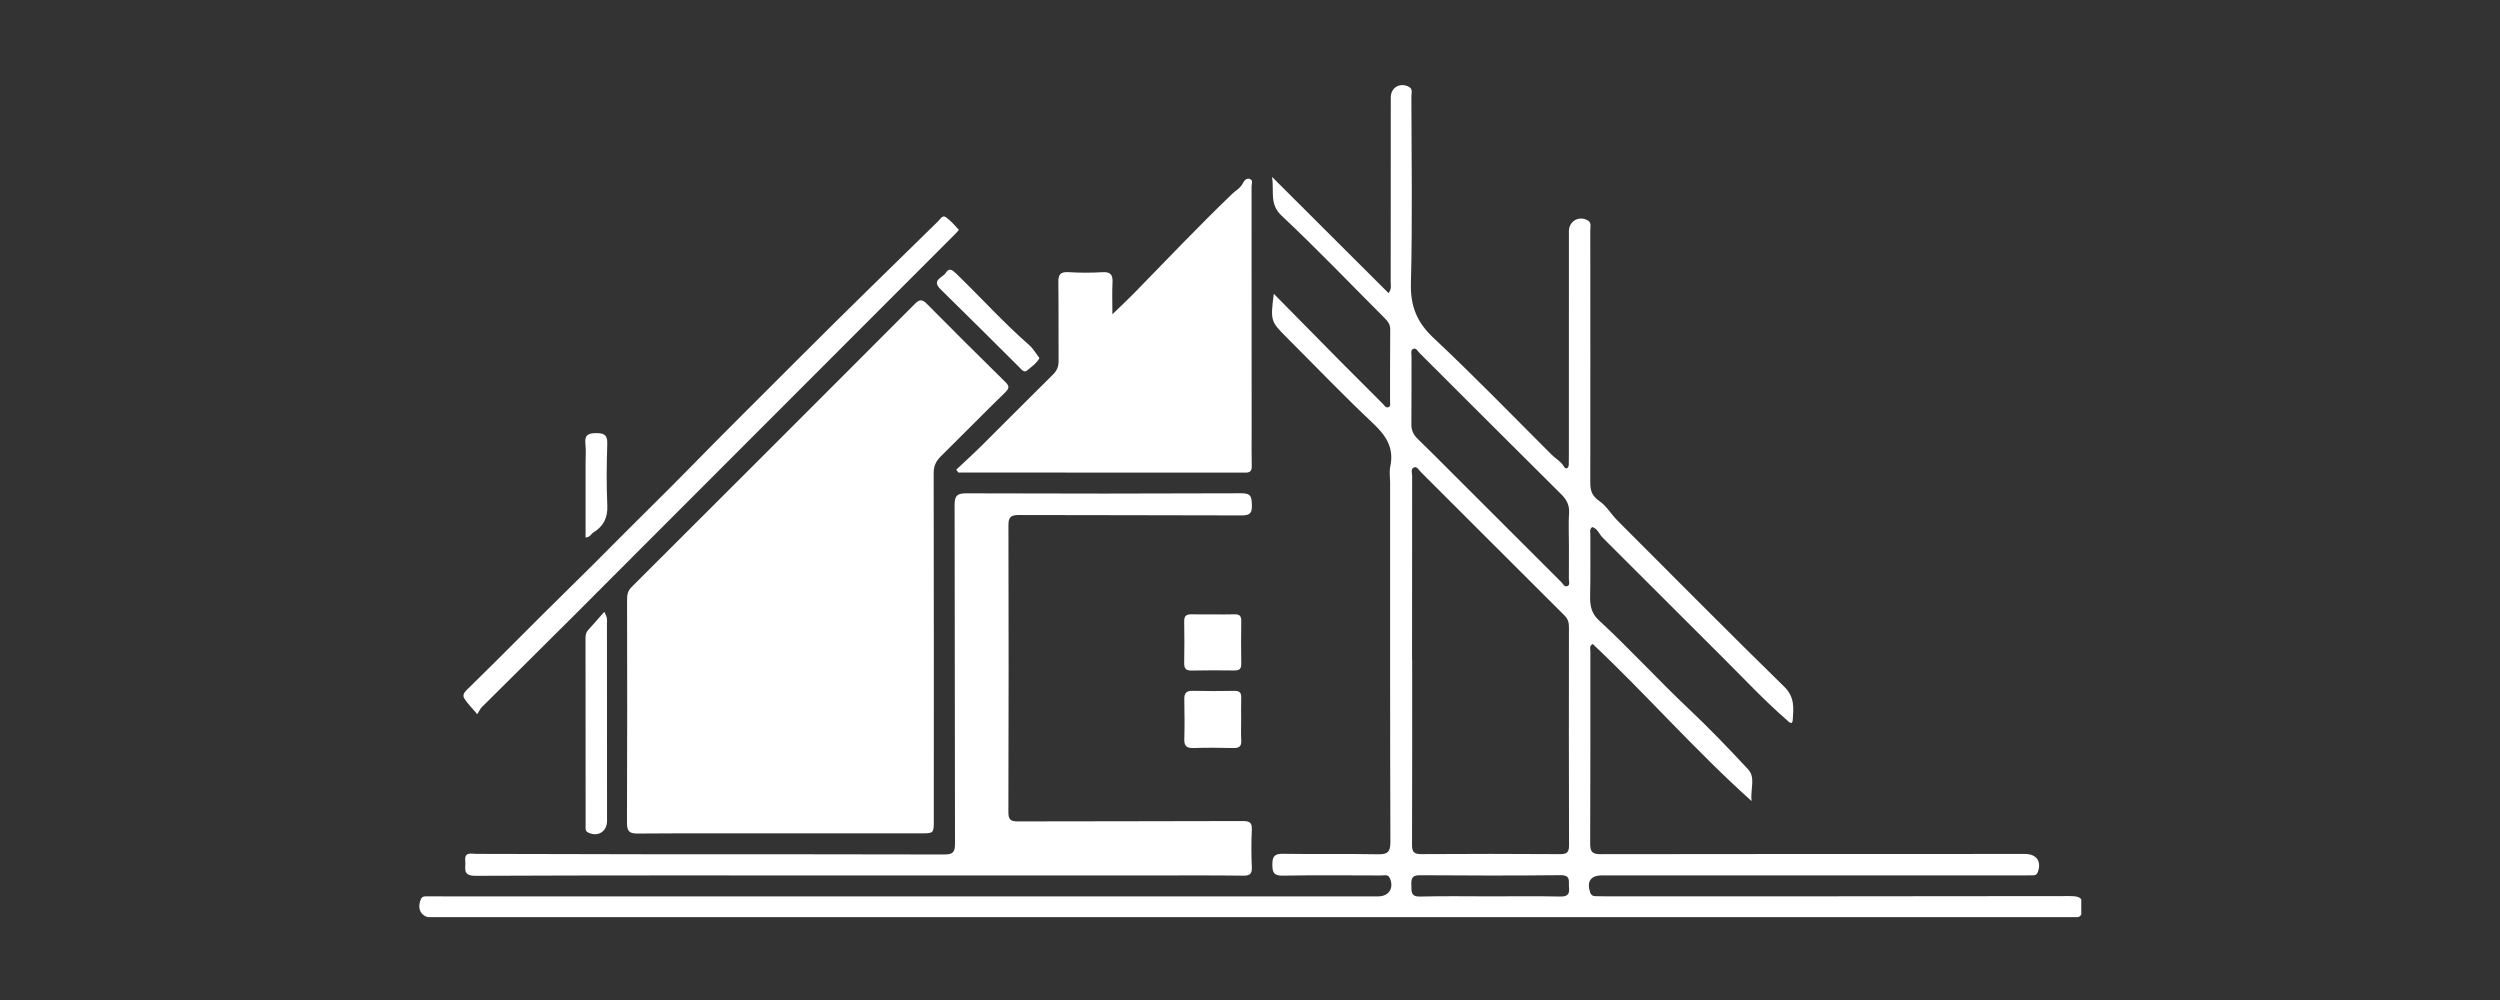
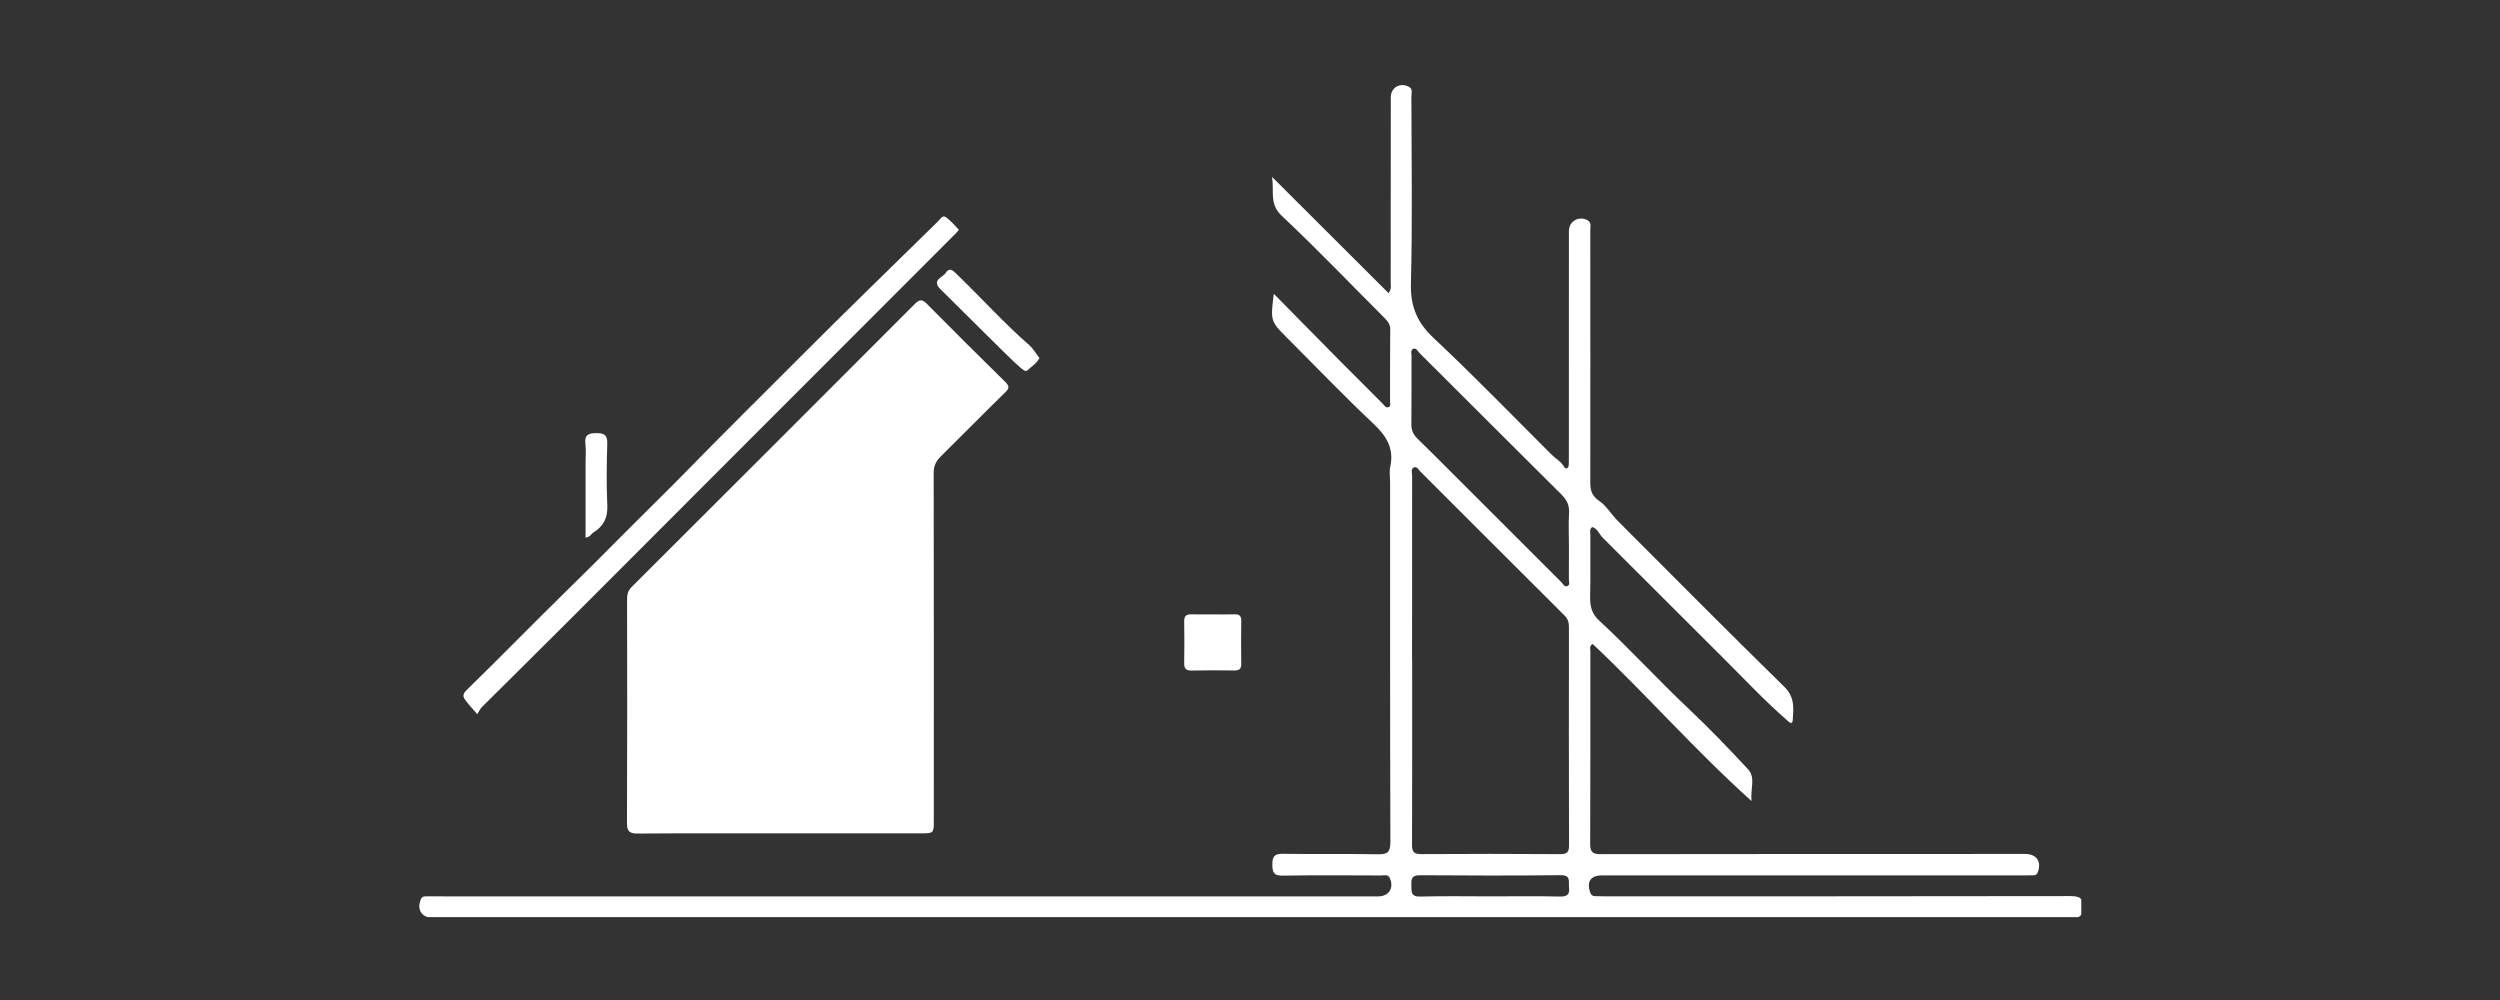
<svg xmlns="http://www.w3.org/2000/svg" width="500" zoomAndPan="magnify" viewBox="0 0 375 150" height="200" preserveAspectRatio="xMidYMid meet" version="1.0">
  <rect x="0" y="0" width="375" height="150" fill="#333333" stroke="none" />
  <defs>
    <clipPath id="b373a74e86">
      <path d="M 62.441 12.316 L 312.191 12.316 L 312.191 137.566 L 62.441 137.566 Z M 62.441 12.316 " clip-rule="nonzero" />
    </clipPath>
    <clipPath id="4605461145">
-       <path d="M 119.469 86.512 L 121.582 86.512 L 121.582 88.344 L 119.469 88.344 Z M 119.469 86.512 " clip-rule="nonzero" />
-     </clipPath>
+       </clipPath>
    <clipPath id="6bdbe491dd">
      <path d="M 121.574 87.148 C 120.676 88.648 119.773 88.426 119.551 88.051 C 119.398 87.75 119.551 86.852 119.852 86.625 C 120.148 86.398 121.352 86.699 121.352 86.699 " clip-rule="nonzero" />
    </clipPath>
  </defs>
  <path fill="#ffffff" d="M 95.734 125.031 C 102.836 124.977 109.941 125.008 117.043 125.004 C 124.051 125.004 131.059 125.004 138.062 125.004 C 140.07 125.004 140.07 125.004 140.07 123.062 C 140.074 105.699 140.086 88.328 140.051 70.965 C 140.051 69.883 140.406 69.152 141.145 68.43 C 144.367 65.258 147.527 62.023 150.766 58.871 C 151.422 58.23 151.426 57.914 150.781 57.281 C 146.828 53.398 142.902 49.492 139.008 45.555 C 138.324 44.867 137.918 44.898 137.246 45.57 C 123.094 59.75 108.922 73.914 94.734 88.059 C 94.188 88.605 94.062 89.172 94.062 89.883 C 94.078 101.07 94.098 112.258 94.047 123.449 C 94.039 124.801 94.508 125.043 95.734 125.031 " fill-opacity="1" fill-rule="nonzero" />
  <g clip-path="url(#b373a74e86)">
    <path fill="#ffffff" d="M 235.105 87.914 C 234.656 88.102 234.461 87.578 234.207 87.328 C 228.84 81.98 223.484 76.617 218.125 71.262 C 216.305 69.445 214.492 67.613 212.645 65.824 C 212.008 65.207 211.695 64.551 211.707 63.648 C 211.742 60.246 211.715 56.848 211.727 53.445 C 211.727 53.039 211.535 52.457 212.059 52.305 C 212.449 52.191 212.68 52.699 212.945 52.969 C 220.027 60.031 227.094 67.109 234.195 74.152 C 235.008 74.961 235.434 75.777 235.359 76.957 C 235.258 78.504 235.336 80.062 235.336 81.617 C 235.336 81.617 235.336 81.617 235.34 81.617 C 235.34 83.367 235.348 85.117 235.332 86.867 C 235.328 87.227 235.547 87.73 235.105 87.914 Z M 235.355 126.793 C 235.355 127.801 235.082 128.125 234.043 128.121 C 227.09 128.074 220.137 128.07 213.18 128.117 C 212.047 128.129 211.801 127.738 211.805 126.688 C 211.84 117.449 211.824 108.211 211.824 98.973 C 211.82 98.973 211.816 98.973 211.809 98.973 C 211.809 89.781 211.805 80.594 211.82 71.402 C 211.82 70.957 211.562 70.316 212.113 70.105 C 212.555 69.934 212.832 70.512 213.121 70.801 C 220.309 77.969 227.469 85.156 234.664 92.309 C 235.219 92.859 235.344 93.41 235.34 94.117 C 235.332 105.008 235.32 115.898 235.355 126.793 Z M 234 134.48 C 230.504 134.402 227.004 134.453 223.508 134.453 C 220.012 134.453 216.512 134.391 213.016 134.484 C 211.621 134.523 211.727 133.738 211.703 132.828 C 211.68 131.918 211.691 131.273 212.957 131.285 C 220 131.336 227.043 131.355 234.086 131.277 C 235.68 131.258 235.258 132.219 235.352 133.074 C 235.469 134.137 235.137 134.508 234 134.48 Z M 310.52 134.414 C 287.211 134.457 263.902 134.445 240.598 134.445 C 240.16 134.445 239.719 134.445 239.281 134.426 C 238.914 134.414 238.66 134.273 238.527 133.879 C 237.973 132.223 238.598 131.309 240.305 131.309 C 261.375 131.309 282.445 131.309 303.516 131.309 C 304 131.309 304.488 131.309 304.973 131.297 C 305.273 131.289 305.508 131.219 305.645 130.875 C 306.289 129.258 305.508 128.094 303.754 128.094 C 282.535 128.098 261.32 128.09 240.105 128.125 C 238.914 128.129 238.52 127.824 238.527 126.582 C 238.574 116.949 238.547 107.316 238.555 97.684 C 238.555 97.332 238.359 96.895 238.906 96.598 C 246.926 104.145 254.191 112.488 262.73 120.156 C 262.539 118.301 263.379 116.645 262.203 115.383 C 259.316 112.281 256.379 109.219 253.297 106.312 C 248.711 101.988 244.465 97.316 239.832 93.043 C 238.664 91.965 238.488 90.77 238.52 89.324 C 238.59 86.309 238.539 83.293 238.555 80.273 C 238.559 79.871 238.371 79.395 238.832 79.055 C 239.656 79.297 239.887 80.145 240.422 80.672 C 246.496 86.699 252.516 92.781 258.59 98.809 C 261.688 101.887 264.664 105.09 267.969 107.957 C 268.277 108.223 268.852 108.902 268.914 107.973 C 269.031 106.242 269.234 104.574 267.656 103.027 C 259.25 94.805 250.98 86.445 242.66 78.129 C 241.707 77.176 240.953 75.871 239.941 75.184 C 238.727 74.355 238.539 73.527 238.543 72.32 C 238.559 66.238 238.551 60.156 238.551 54.074 C 238.551 47.555 238.555 41.039 238.543 34.516 C 238.539 34.016 238.762 33.41 238.164 33.062 C 236.855 32.305 235.336 33.168 235.336 34.676 C 235.332 45.863 235.332 57.055 235.332 68.246 C 235.332 68.73 235.336 69.219 235.316 69.703 C 235.289 70.301 234.852 70.441 234.605 70.008 C 234.145 69.199 233.352 68.812 232.746 68.207 C 226.871 62.34 221.09 56.375 215.035 50.695 C 212.523 48.34 211.551 45.926 211.637 42.48 C 211.879 33.145 211.723 23.801 211.707 14.461 C 211.707 13.969 211.961 13.355 211.332 13.02 C 210.008 12.316 208.617 13.129 208.617 14.602 C 208.613 23.844 208.617 33.09 208.605 42.332 C 208.605 42.793 208.777 43.293 208.285 43.973 C 202.535 38.234 196.832 32.547 190.809 26.539 C 191.148 28.793 190.383 30.605 192.242 32.352 C 197.52 37.309 202.535 42.551 207.656 47.676 C 208.141 48.164 208.543 48.633 208.535 49.422 C 208.492 53.02 208.52 56.621 208.508 60.223 C 208.508 60.535 208.656 60.98 208.219 61.098 C 207.844 61.195 207.648 60.801 207.414 60.566 C 205.352 58.504 203.281 56.449 201.23 54.375 C 197.918 51.031 194.621 47.672 191.07 44.07 C 190.555 48.125 190.586 48.207 193.055 50.672 C 197.355 54.969 201.562 59.367 205.988 63.531 C 207.957 65.379 209.129 67.227 208.543 69.98 C 208.375 70.773 208.516 71.629 208.516 72.457 C 208.52 90.41 208.5 108.363 208.559 126.316 C 208.562 127.863 208.082 128.168 206.652 128.141 C 201.934 128.051 197.215 128.148 192.492 128.07 C 191.199 128.047 190.848 128.418 190.852 129.699 C 190.855 130.949 191.129 131.367 192.457 131.344 C 197.371 131.262 202.285 131.305 207.199 131.32 C 207.641 131.324 208.191 131.098 208.473 131.719 C 209.137 133.199 208.34 134.457 206.727 134.457 C 160.598 134.457 114.469 134.457 68.336 134.457 C 66.926 134.457 65.516 134.441 64.105 134.453 C 63.734 134.457 63.344 134.391 63.133 134.879 C 62.48 136.41 63.238 137.656 64.867 137.656 C 146.859 137.66 228.848 137.66 310.84 137.684 C 311.941 137.684 312.336 137.426 312.414 136.238 C 312.52 134.668 311.934 134.414 310.52 134.414 " fill-opacity="1" fill-rule="nonzero" />
  </g>
-   <path fill="#ffffff" d="M 187.781 75.746 C 187.742 74.648 187.734 73.984 186.266 73.992 C 172.496 74.051 158.727 74.051 144.961 74 C 143.547 73.992 143.188 74.387 143.191 75.777 C 143.238 92.707 143.203 109.633 143.25 126.562 C 143.254 127.867 142.895 128.176 141.625 128.172 C 127.418 128.125 113.211 128.152 99.008 128.141 C 89.812 128.133 80.617 128.094 71.426 128.082 C 70.672 128.082 69.629 127.719 69.789 129.176 C 69.902 130.199 69.273 131.379 71.328 131.371 C 90.445 131.285 109.566 131.32 128.684 131.32 C 143.426 131.32 158.168 131.32 172.91 131.32 C 177.434 131.32 181.957 131.289 186.48 131.348 C 187.516 131.363 187.816 131.066 187.773 130.047 C 187.691 128.199 187.684 126.348 187.773 124.504 C 187.828 123.387 187.465 123.152 186.375 123.156 C 175.141 123.203 163.898 123.176 152.664 123.211 C 151.582 123.215 151.258 122.938 151.258 121.828 C 151.301 107.477 151.305 93.129 151.266 78.781 C 151.262 77.531 151.66 77.25 152.844 77.254 C 163.984 77.297 175.125 77.262 186.266 77.312 C 187.52 77.32 187.824 76.926 187.781 75.746 " fill-opacity="1" fill-rule="nonzero" />
-   <path fill="#ffffff" d="M 147.301 66.793 C 146.043 68.043 144.727 69.23 143.438 70.449 C 143.539 70.59 143.645 70.734 143.75 70.879 C 158.098 70.879 172.449 70.875 186.797 70.895 C 187.605 70.895 187.777 70.578 187.762 69.855 C 187.723 68.254 187.746 66.645 187.746 65.043 C 187.746 52.684 187.75 40.328 187.734 27.969 C 187.734 27.586 188.008 27.023 187.457 26.836 C 186.961 26.664 186.602 27.125 186.43 27.48 C 186.086 28.199 185.375 28.555 184.863 29.047 C 179.805 33.902 174.984 38.992 170.086 44.004 C 169.125 44.984 168.117 45.918 166.859 47.141 C 166.859 45.309 166.801 43.863 166.875 42.426 C 166.938 41.273 166.645 40.742 165.352 40.828 C 163.656 40.938 161.945 40.922 160.246 40.824 C 159.07 40.758 158.738 41.184 158.754 42.316 C 158.805 46.254 158.758 50.195 158.789 54.137 C 158.797 54.98 158.547 55.59 157.941 56.188 C 154.375 59.703 150.855 63.266 147.301 66.793 " fill-opacity="1" fill-rule="nonzero" />
  <path fill="#ffffff" d="M 71.594 107.133 C 71.941 106.574 72.051 106.293 72.246 106.098 C 76.832 101.531 81.441 96.988 86.016 92.414 C 94.953 83.484 103.867 74.535 112.797 65.602 C 122.961 55.426 133.133 45.254 143.297 35.082 C 143.496 34.883 143.848 34.488 143.824 34.469 C 143.211 33.809 142.617 33.102 141.891 32.582 C 141.363 32.207 141.047 32.863 140.723 33.18 C 133.816 39.957 126.871 46.695 120.035 53.543 C 114.32 59.27 108.566 64.953 102.914 70.738 C 99.879 73.844 96.75 76.863 93.688 79.953 C 90.711 82.961 87.715 85.957 84.691 88.914 C 79.832 93.664 75.098 98.543 70.227 103.277 C 69.805 103.688 69.27 104.168 69.645 104.773 C 70.121 105.531 70.785 106.172 71.594 107.133 " fill-opacity="1" fill-rule="nonzero" />
-   <path fill="#ffffff" d="M 90.633 91.785 C 89.758 92.777 89 93.656 88.219 94.508 C 87.895 94.863 87.828 95.262 87.828 95.715 C 87.836 105.098 87.836 114.48 87.844 123.867 C 87.844 124.23 87.738 124.637 88.207 124.871 C 89.66 125.598 91.055 124.754 91.055 123.125 C 91.055 113.258 91.055 103.387 91.043 93.516 C 91.043 93.098 91.172 92.652 90.633 91.785 " fill-opacity="1" fill-rule="nonzero" />
-   <path fill="#ffffff" d="M 179.023 112.203 C 181.012 112.145 183.004 112.152 184.996 112.203 C 185.859 112.223 186.242 111.973 186.188 111.055 C 186.125 110.039 186.172 109.016 186.172 107.996 C 186.172 106.879 186.148 105.762 186.184 104.648 C 186.207 103.898 185.926 103.617 185.164 103.629 C 183.074 103.664 180.984 103.676 178.898 103.625 C 177.922 103.598 177.625 104 177.645 104.918 C 177.684 106.906 177.703 108.898 177.645 110.891 C 177.613 111.934 178.031 112.23 179.023 112.203 " fill-opacity="1" fill-rule="nonzero" />
  <path fill="#ffffff" d="M 185.188 92.148 C 184.117 92.188 183.051 92.16 181.98 92.156 C 180.914 92.156 179.844 92.18 178.777 92.148 C 178.012 92.125 177.609 92.332 177.629 93.207 C 177.672 95.293 177.66 97.383 177.629 99.469 C 177.621 100.266 177.883 100.598 178.727 100.582 C 180.863 100.535 183 100.543 185.137 100.57 C 185.855 100.578 186.199 100.379 186.188 99.586 C 186.152 97.453 186.156 95.316 186.191 93.18 C 186.203 92.434 185.953 92.117 185.188 92.148 " fill-opacity="1" fill-rule="nonzero" />
-   <path fill="#ffffff" d="M 141.859 40.93 C 141.414 41.656 139.645 41.992 141.094 43.402 C 145.055 47.27 148.965 51.184 152.891 55.086 C 153.234 55.426 153.617 55.977 154.086 55.559 C 154.707 55 155.477 54.555 155.918 53.711 C 155.406 53.047 155 52.309 154.402 51.785 C 150.551 48.418 147.125 44.613 143.453 41.062 C 142.887 40.512 142.375 40.094 141.859 40.93 " fill-opacity="1" fill-rule="nonzero" />
+   <path fill="#ffffff" d="M 141.859 40.93 C 141.414 41.656 139.645 41.992 141.094 43.402 C 153.234 55.426 153.617 55.977 154.086 55.559 C 154.707 55 155.477 54.555 155.918 53.711 C 155.406 53.047 155 52.309 154.402 51.785 C 150.551 48.418 147.125 44.613 143.453 41.062 C 142.887 40.512 142.375 40.094 141.859 40.93 " fill-opacity="1" fill-rule="nonzero" />
  <path fill="#ffffff" d="M 87.836 69.367 C 87.836 73.098 87.836 76.824 87.836 80.637 C 88.547 80.566 88.652 80.102 88.977 79.898 C 90.496 78.961 91.188 77.684 91.098 75.805 C 90.953 72.75 90.996 69.676 91.09 66.617 C 91.129 65.316 90.73 64.961 89.449 64.969 C 88.199 64.973 87.656 65.266 87.812 66.598 C 87.918 67.508 87.836 68.441 87.836 69.367 " fill-opacity="1" fill-rule="nonzero" />
  <g clip-path="url(#4605461145)">
    <g clip-path="url(#6bdbe491dd)">
      <path fill="#ffffff" d="M 116.551 83.625 L 124.656 83.625 L 124.656 91.574 L 116.551 91.574 Z M 116.551 83.625 " fill-opacity="1" fill-rule="nonzero" />
    </g>
  </g>
</svg>